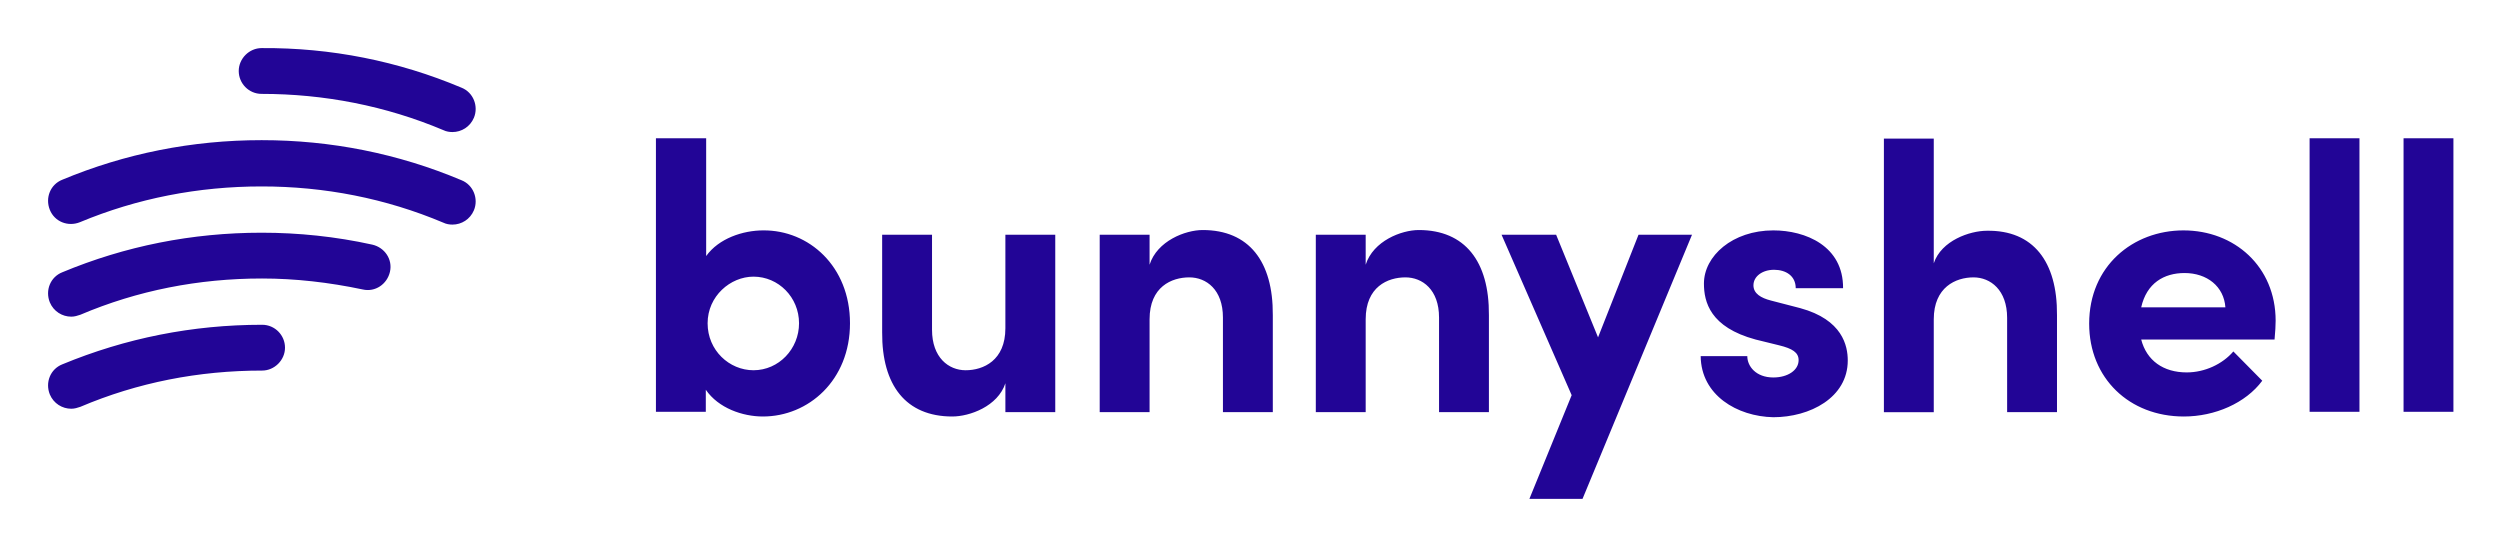
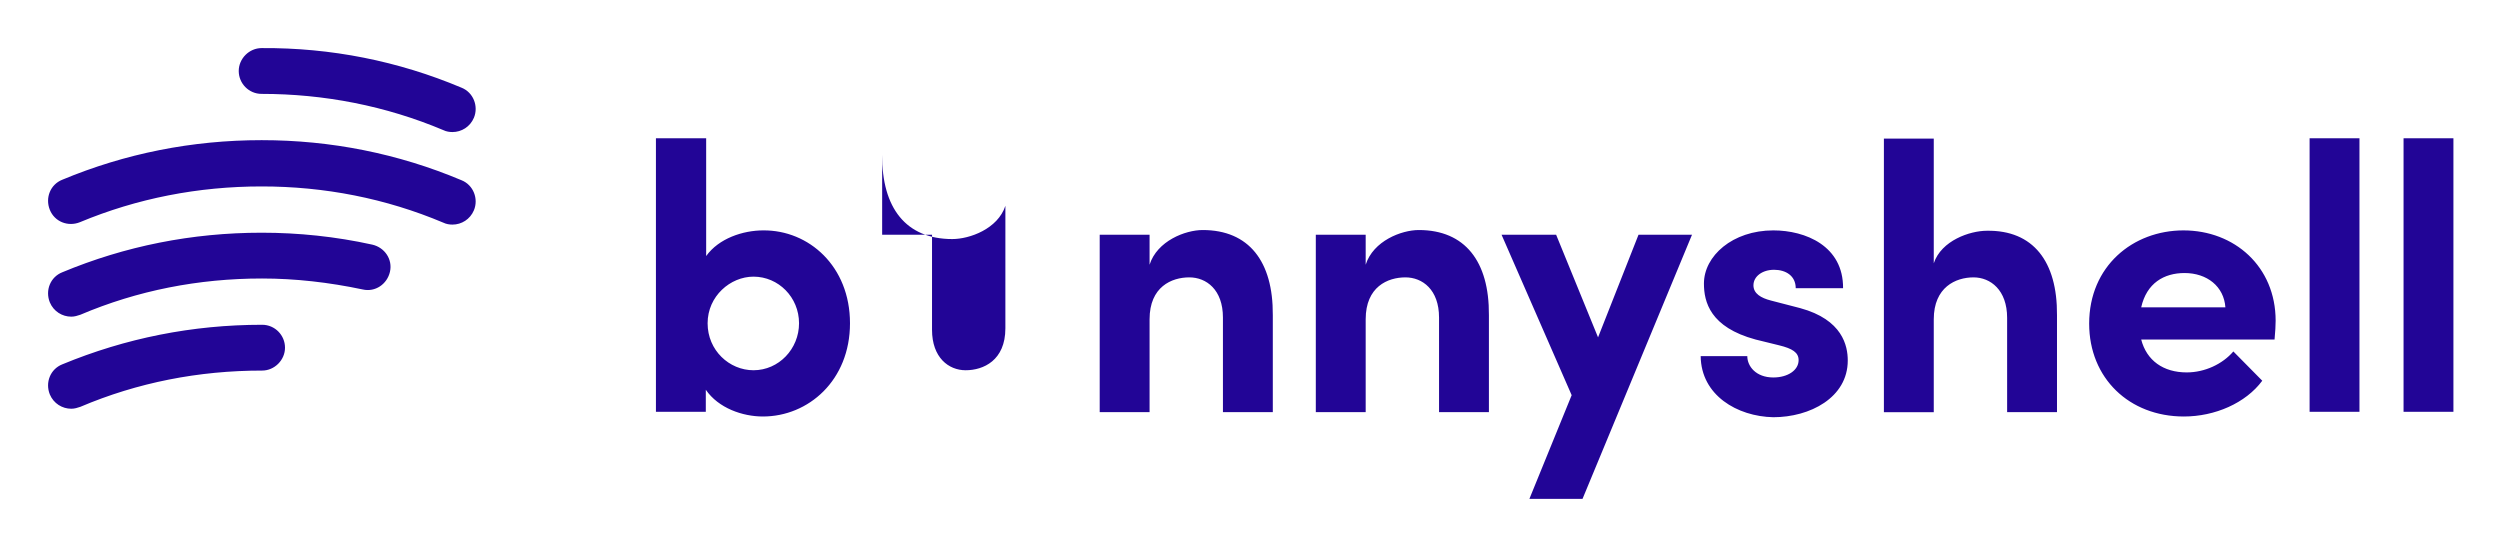
<svg xmlns="http://www.w3.org/2000/svg" role="img" viewBox="-15.99 -15.99 831.48 181.48">
  <title>Bunnyshell logo</title>
-   <path fill="#220596" d="M783.413 120.973V29.988h16.586v90.985h-16.586zM266.71 91.526c0 18.99-13.822 31.009-28.966 31.009-6.731 0-14.784-2.764-18.99-8.894v7.332h-16.587V29.988h16.707v39.182c4.207-5.889 12.259-8.534 18.99-8.534 15.144-.12 28.846 11.899 28.846 30.889zm-16.947 0c0-8.654-6.851-15.505-15.144-15.505-7.692 0-15.264 6.49-15.264 15.505 0 9.014 7.211 15.625 15.264 15.625 8.413 0 15.144-7.092 15.144-15.625zm68.629-29.447h16.587v59.014h-16.587v-9.615c-2.524 7.692-11.898 11.057-17.668 11.057-15.384 0-23.437-10.336-23.317-28.004V62.079h16.587v31.61c0 9.254 5.528 13.461 11.177 13.461 5.89 0 13.221-3.245 13.221-13.942V62.079zm88.942 26.682v32.332h-16.586V89.603c0-9.255-5.529-13.341-11.178-13.341-5.89 0-13.221 3.125-13.221 13.942v30.89h-16.587V62.079h16.587v9.976c2.524-7.933 11.899-11.538 17.668-11.538 15.384 0 23.437 10.457 23.317 28.245zm71.875 0v32.332h-16.586V89.603c0-9.255-5.529-13.341-11.178-13.341-5.89 0-13.221 3.125-13.221 13.942v30.89h-16.587V62.079h16.587v9.976c2.524-7.933 11.899-11.538 17.668-11.538 15.384 0 23.437 10.457 23.317 28.245zm49.759-26.682h17.789l-36.418 87.86H492.67l14.063-34.495-23.317-53.365h18.149l13.942 34.134 13.461-34.134zm20.673 40.384h15.505c0 3.365 2.884 7.091 8.654 7.091 4.807 0 8.413-2.404 8.413-5.769 0-2.524-2.043-3.846-6.49-4.928l-7.813-1.923c-15.144-4.087-17.187-12.5-17.187-18.63 0-9.134 9.495-17.668 23.077-17.668 10.697 0 23.317 5.168 23.197 19.231h-15.745c0-4.087-3.246-6.13-7.212-6.13-3.846 0-6.851 2.163-6.851 5.168 0 2.764 2.524 4.207 5.769 5.048l9.736 2.524c14.182 3.846 15.865 12.62 15.865 17.427 0 12.38-12.62 18.87-24.759 18.87-12.02-.24-24.039-7.331-24.159-20.312zM668.15 88.761v32.332h-16.586V89.723c0-9.255-5.529-13.461-11.178-13.461-5.89 0-13.221 3.245-13.221 13.942v30.889h-16.587V30.108h16.587v41.466c2.524-7.572 12.019-10.817 17.668-10.817 15.384-.24 23.437 10.216 23.317 28.005zm72.355 8.173h-44.351c1.803 6.971 7.332 10.938 15.145 10.938 6.009 0 11.899-2.765 15.504-6.972l9.616 9.736c-5.529 7.452-15.745 11.899-26.082 11.899-18.149 0-31.49-12.74-31.49-30.889 0-19.11 14.543-31.009 31.37-31.009 16.947 0 30.649 12.019 30.649 30.048 0 1.562-.12 3.606-.361 6.25zM724.159 86.237c-.481-6.971-6.13-11.418-13.582-11.418-6.851 0-12.62 3.365-14.423 11.418h28.005zm28.005 34.736V29.988h16.586v90.985h-16.586zM137.507 13.173c3.966 1.587 5.711 6.188 4.125 9.996-1.27 3.014-4.125 4.76-7.14 4.76-.952 0-2.063-.159-3.015-.635-19.197-8.092-39.665-12.058-60.449-12.058-4.284 0-7.616-3.49-7.616-7.616 0-4.125 3.49-7.616 7.616-7.616 23.006-.159 45.377 4.284 66.479 13.169zm-.001 30.78c3.967 1.587 5.712 6.188 4.125 9.996-1.269 3.015-4.125 4.76-7.139 4.76-.952 0-2.063-.159-3.015-.635-19.198-8.092-39.506-12.058-60.449-12.058-21.102 0-41.41 3.966-60.45 11.899-3.966 1.587-8.409-.159-9.996-4.125-1.587-3.966.159-8.409 4.125-9.996C25.651 35.068 47.863 30.625 71.028 30.625c23.006 0 45.376 4.442 66.478 13.328zm-29.669 21.419c4.125.952 6.822 4.918 5.87 9.044-.952 4.125-4.918 6.822-9.043 5.87-11.265-2.38-22.53-3.649-33.478-3.649-21.102 0-41.41 3.966-60.45 12.058-.952.317-1.904.635-3.014.635-3.015 0-5.87-1.745-7.14-4.76-1.587-3.966.159-8.409 4.125-9.995C25.651 65.848 47.863 61.406 71.028 61.406c12.217 0 24.592 1.269 36.809 3.966zM71.186 92.027c4.284 0 7.616 3.49 7.616 7.616 0 4.126-3.49 7.616-7.616 7.616-21.102 0-41.41 3.967-60.45 12.058-.952.318-1.904.635-3.014.635-3.015 0-5.87-1.745-7.14-4.76-1.587-3.966.159-8.409 4.125-9.996C25.809 96.469 48.022 92.027 71.186 92.027z" />
+   <path fill="#220596" d="M783.413 120.973V29.988h16.586v90.985h-16.586zM266.71 91.526c0 18.99-13.822 31.009-28.966 31.009-6.731 0-14.784-2.764-18.99-8.894v7.332h-16.587V29.988h16.707v39.182c4.207-5.889 12.259-8.534 18.99-8.534 15.144-.12 28.846 11.899 28.846 30.889zm-16.947 0c0-8.654-6.851-15.505-15.144-15.505-7.692 0-15.264 6.49-15.264 15.505 0 9.014 7.211 15.625 15.264 15.625 8.413 0 15.144-7.092 15.144-15.625zm68.629-29.447h16.587h-16.587v-9.615c-2.524 7.692-11.898 11.057-17.668 11.057-15.384 0-23.437-10.336-23.317-28.004V62.079h16.587v31.61c0 9.254 5.528 13.461 11.177 13.461 5.89 0 13.221-3.245 13.221-13.942V62.079zm88.942 26.682v32.332h-16.586V89.603c0-9.255-5.529-13.341-11.178-13.341-5.89 0-13.221 3.125-13.221 13.942v30.89h-16.587V62.079h16.587v9.976c2.524-7.933 11.899-11.538 17.668-11.538 15.384 0 23.437 10.457 23.317 28.245zm71.875 0v32.332h-16.586V89.603c0-9.255-5.529-13.341-11.178-13.341-5.89 0-13.221 3.125-13.221 13.942v30.89h-16.587V62.079h16.587v9.976c2.524-7.933 11.899-11.538 17.668-11.538 15.384 0 23.437 10.457 23.317 28.245zm49.759-26.682h17.789l-36.418 87.86H492.67l14.063-34.495-23.317-53.365h18.149l13.942 34.134 13.461-34.134zm20.673 40.384h15.505c0 3.365 2.884 7.091 8.654 7.091 4.807 0 8.413-2.404 8.413-5.769 0-2.524-2.043-3.846-6.49-4.928l-7.813-1.923c-15.144-4.087-17.187-12.5-17.187-18.63 0-9.134 9.495-17.668 23.077-17.668 10.697 0 23.317 5.168 23.197 19.231h-15.745c0-4.087-3.246-6.13-7.212-6.13-3.846 0-6.851 2.163-6.851 5.168 0 2.764 2.524 4.207 5.769 5.048l9.736 2.524c14.182 3.846 15.865 12.62 15.865 17.427 0 12.38-12.62 18.87-24.759 18.87-12.02-.24-24.039-7.331-24.159-20.312zM668.15 88.761v32.332h-16.586V89.723c0-9.255-5.529-13.461-11.178-13.461-5.89 0-13.221 3.245-13.221 13.942v30.889h-16.587V30.108h16.587v41.466c2.524-7.572 12.019-10.817 17.668-10.817 15.384-.24 23.437 10.216 23.317 28.005zm72.355 8.173h-44.351c1.803 6.971 7.332 10.938 15.145 10.938 6.009 0 11.899-2.765 15.504-6.972l9.616 9.736c-5.529 7.452-15.745 11.899-26.082 11.899-18.149 0-31.49-12.74-31.49-30.889 0-19.11 14.543-31.009 31.37-31.009 16.947 0 30.649 12.019 30.649 30.048 0 1.562-.12 3.606-.361 6.25zM724.159 86.237c-.481-6.971-6.13-11.418-13.582-11.418-6.851 0-12.62 3.365-14.423 11.418h28.005zm28.005 34.736V29.988h16.586v90.985h-16.586zM137.507 13.173c3.966 1.587 5.711 6.188 4.125 9.996-1.27 3.014-4.125 4.76-7.14 4.76-.952 0-2.063-.159-3.015-.635-19.197-8.092-39.665-12.058-60.449-12.058-4.284 0-7.616-3.49-7.616-7.616 0-4.125 3.49-7.616 7.616-7.616 23.006-.159 45.377 4.284 66.479 13.169zm-.001 30.78c3.967 1.587 5.712 6.188 4.125 9.996-1.269 3.015-4.125 4.76-7.139 4.76-.952 0-2.063-.159-3.015-.635-19.198-8.092-39.506-12.058-60.449-12.058-21.102 0-41.41 3.966-60.45 11.899-3.966 1.587-8.409-.159-9.996-4.125-1.587-3.966.159-8.409 4.125-9.996C25.651 35.068 47.863 30.625 71.028 30.625c23.006 0 45.376 4.442 66.478 13.328zm-29.669 21.419c4.125.952 6.822 4.918 5.87 9.044-.952 4.125-4.918 6.822-9.043 5.87-11.265-2.38-22.53-3.649-33.478-3.649-21.102 0-41.41 3.966-60.45 12.058-.952.317-1.904.635-3.014.635-3.015 0-5.87-1.745-7.14-4.76-1.587-3.966.159-8.409 4.125-9.995C25.651 65.848 47.863 61.406 71.028 61.406c12.217 0 24.592 1.269 36.809 3.966zM71.186 92.027c4.284 0 7.616 3.49 7.616 7.616 0 4.126-3.49 7.616-7.616 7.616-21.102 0-41.41 3.967-60.45 12.058-.952.318-1.904.635-3.014.635-3.015 0-5.87-1.745-7.14-4.76-1.587-3.966.159-8.409 4.125-9.996C25.809 96.469 48.022 92.027 71.186 92.027z" />
</svg>